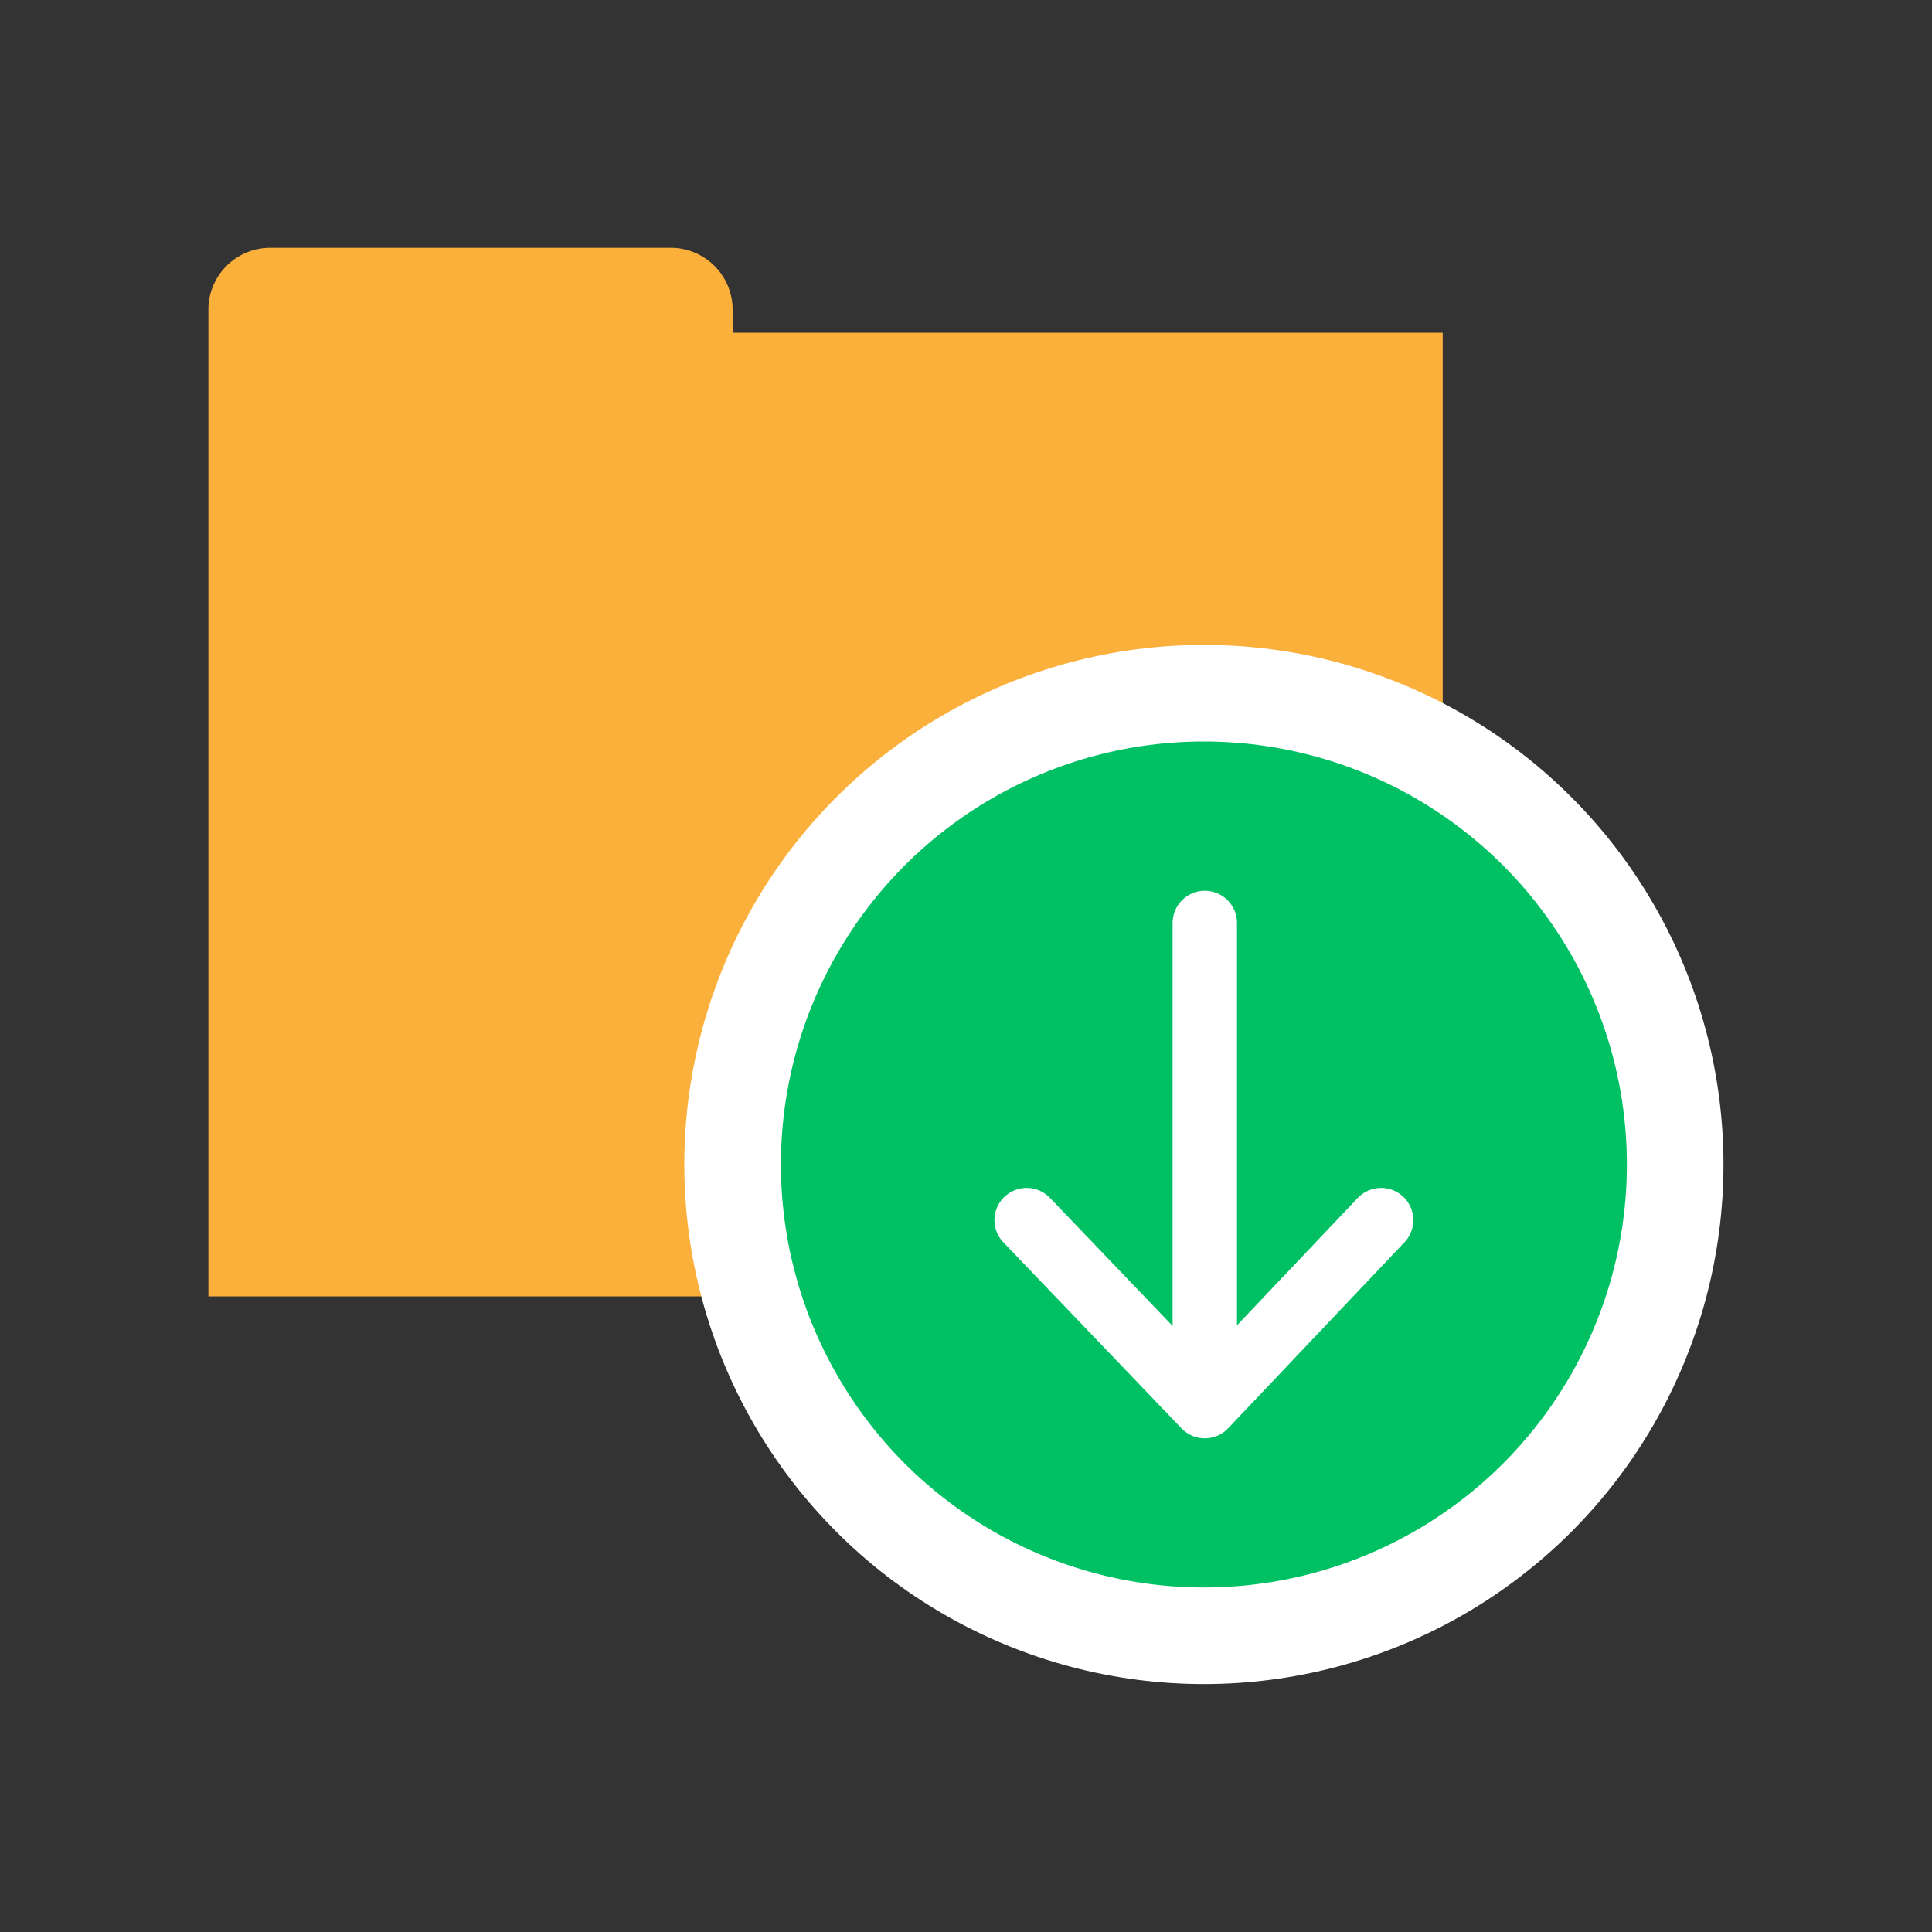
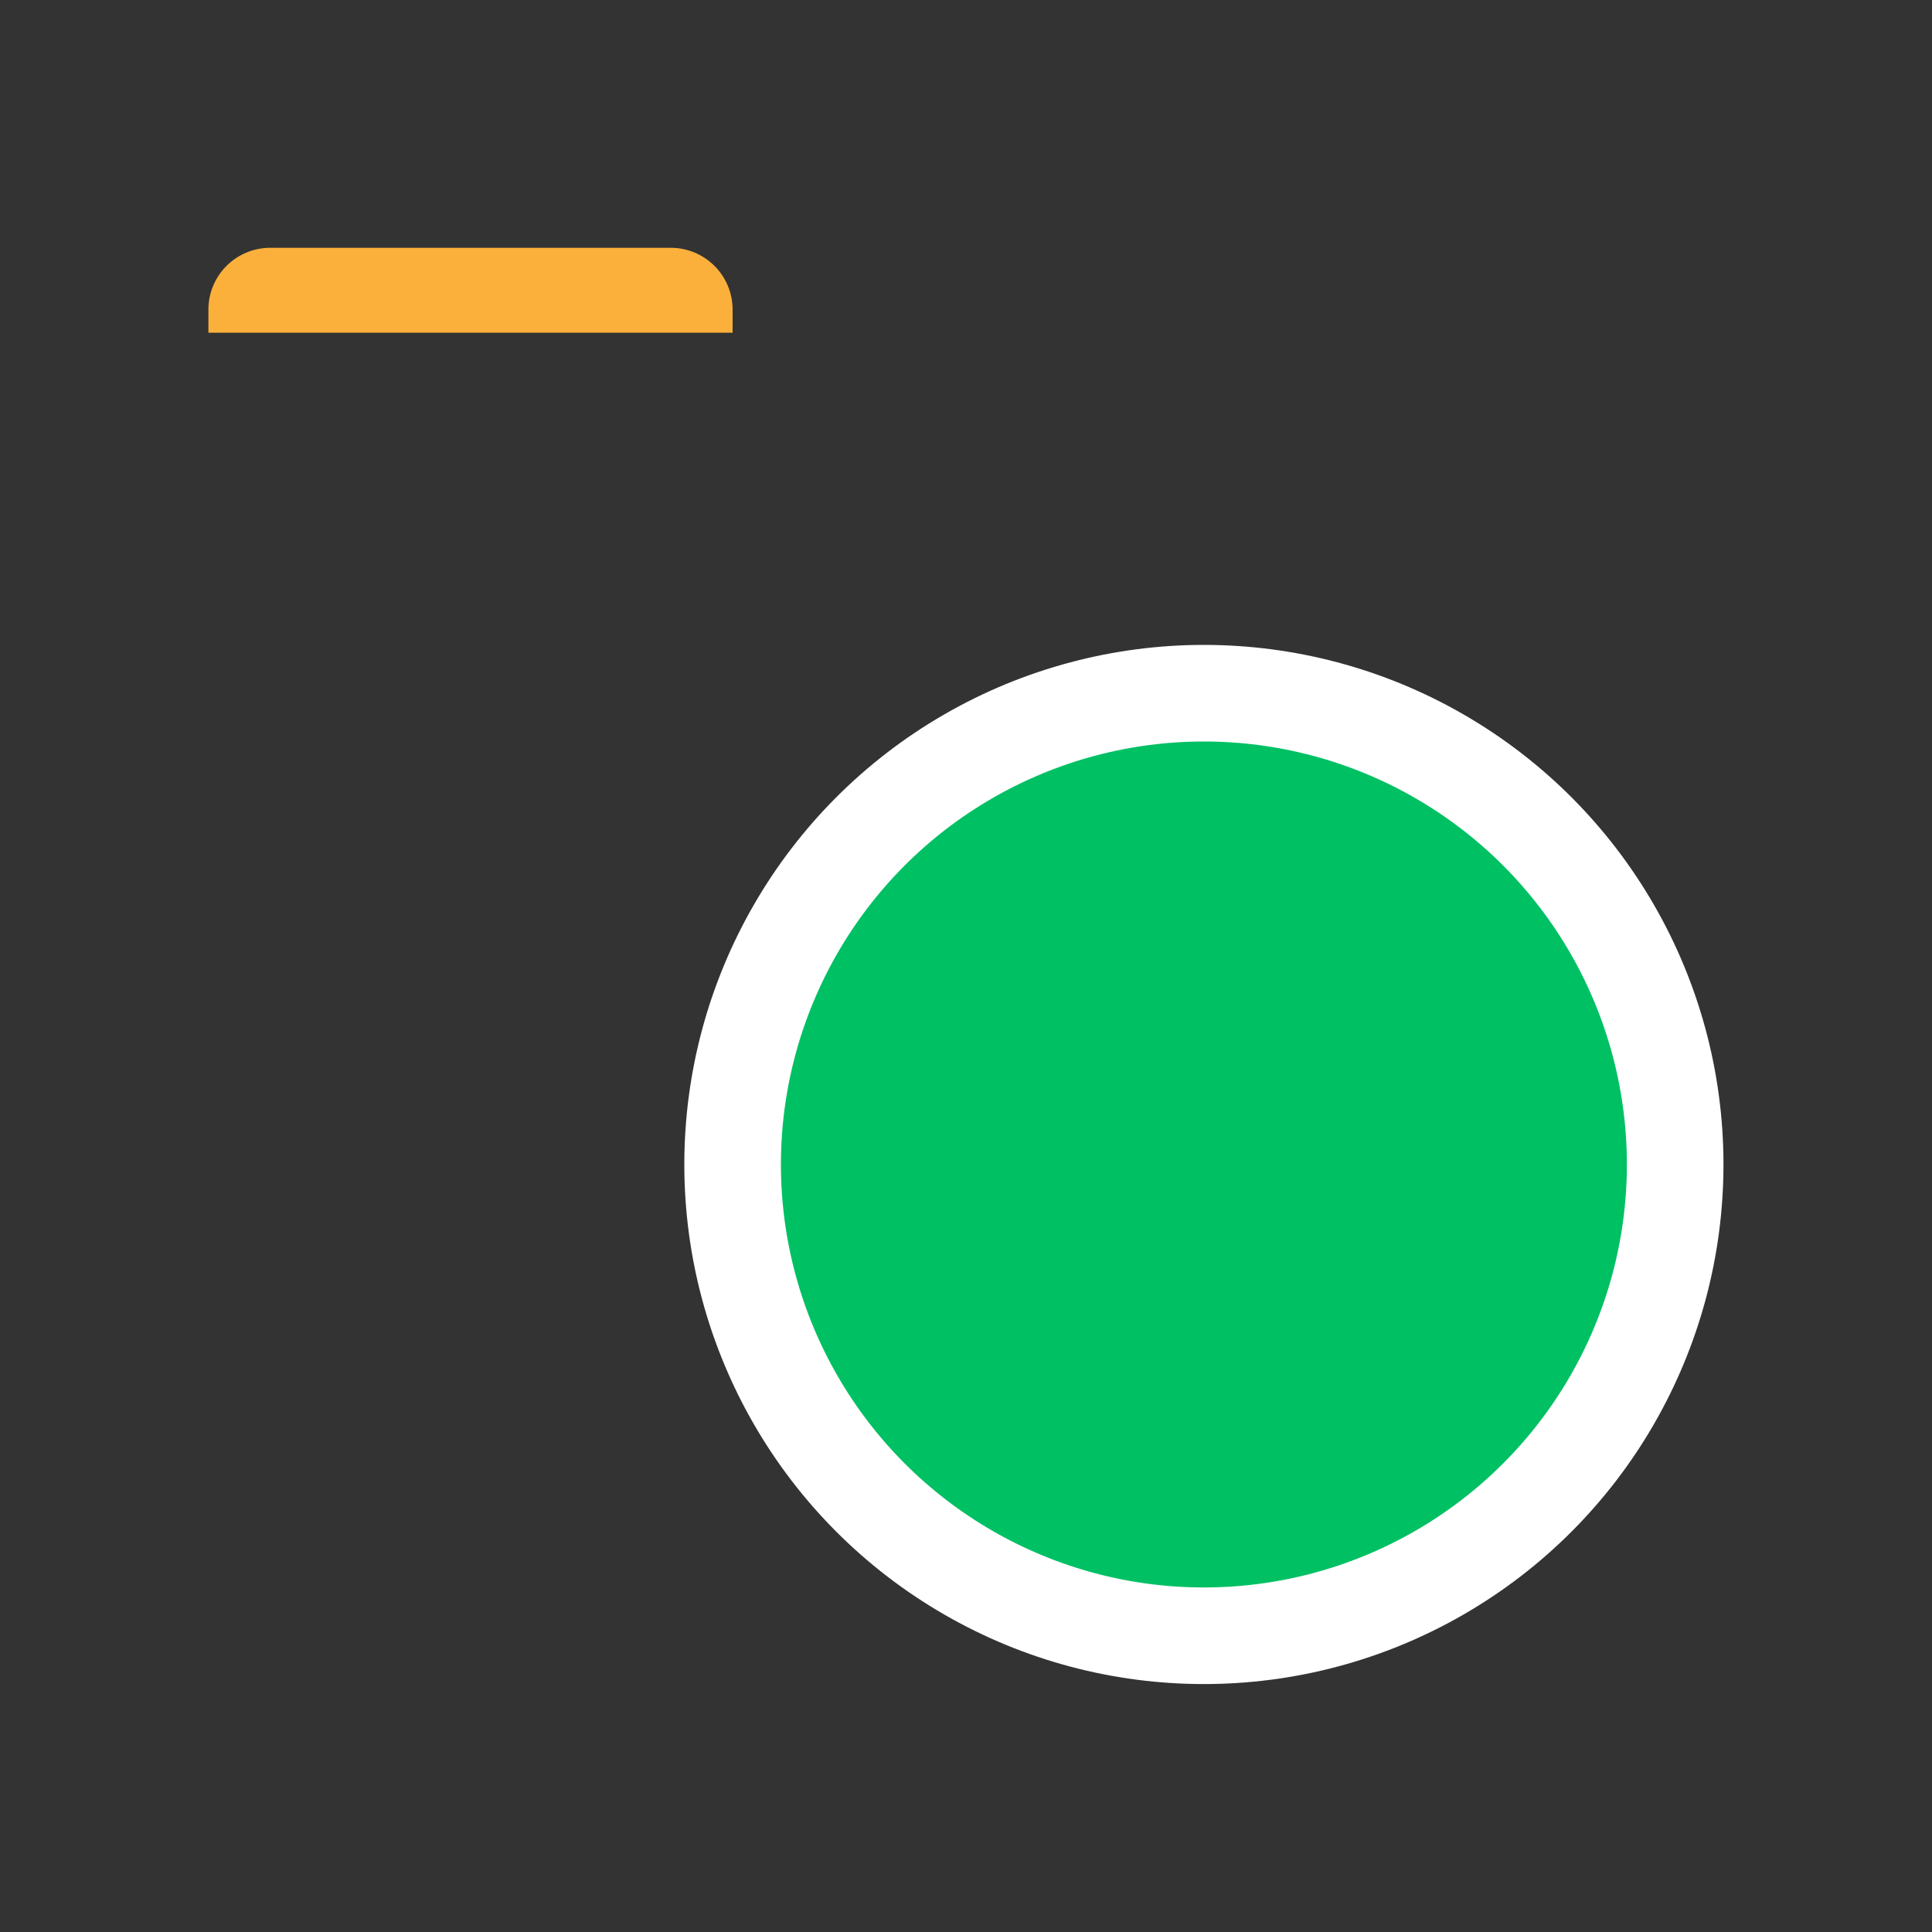
<svg xmlns="http://www.w3.org/2000/svg" viewBox="0 0 15 15">
  <rect x="0" y="0" width="15" height="15" fill="#333333" stroke="none" />
  <g id="Artboard_tiitel">
-     <path d="M5.688,2.583V2.404A.48.48,0,0,0,5.208,1.924H2.098a.48.48,0,0,0-.48.48v7.661h9.583V2.583Z" style="fill:#fbb03b" />
+     <path d="M5.688,2.583V2.404A.48.48,0,0,0,5.208,1.924H2.098a.48.48,0,0,0-.48.48v7.661V2.583Z" style="fill:#fbb03b" />
    <circle cx="9.347" cy="9.041" r="3.659" style="fill:#00c064;stroke:#fff;stroke-linecap:round;stroke-linejoin:round;stroke-width:0.75px" />
-     <line x1="9.354" y1="7.166" x2="9.354" y2="10.843" style="fill:none;stroke:#fff;stroke-linecap:round;stroke-linejoin:round;stroke-width:0.5px" />
-     <polyline points="7.971 9.473 9.354 10.917 10.723 9.473" style="fill:none;stroke:#fff;stroke-linecap:round;stroke-linejoin:round;stroke-width:0.5px" />
  </g>
</svg>